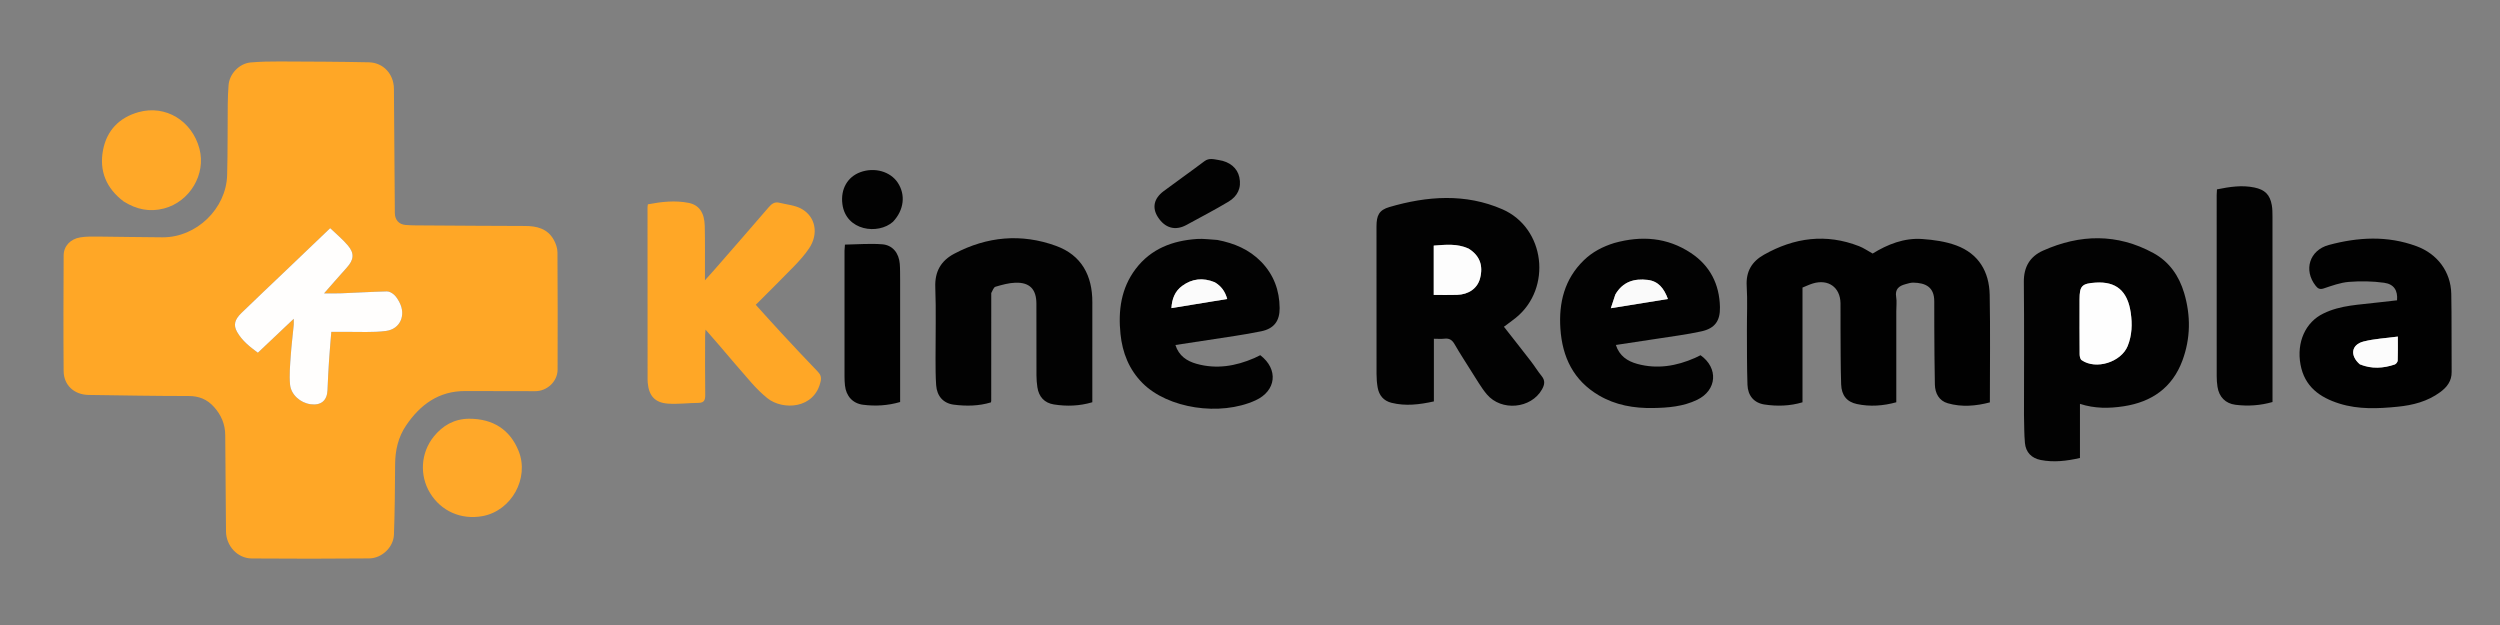
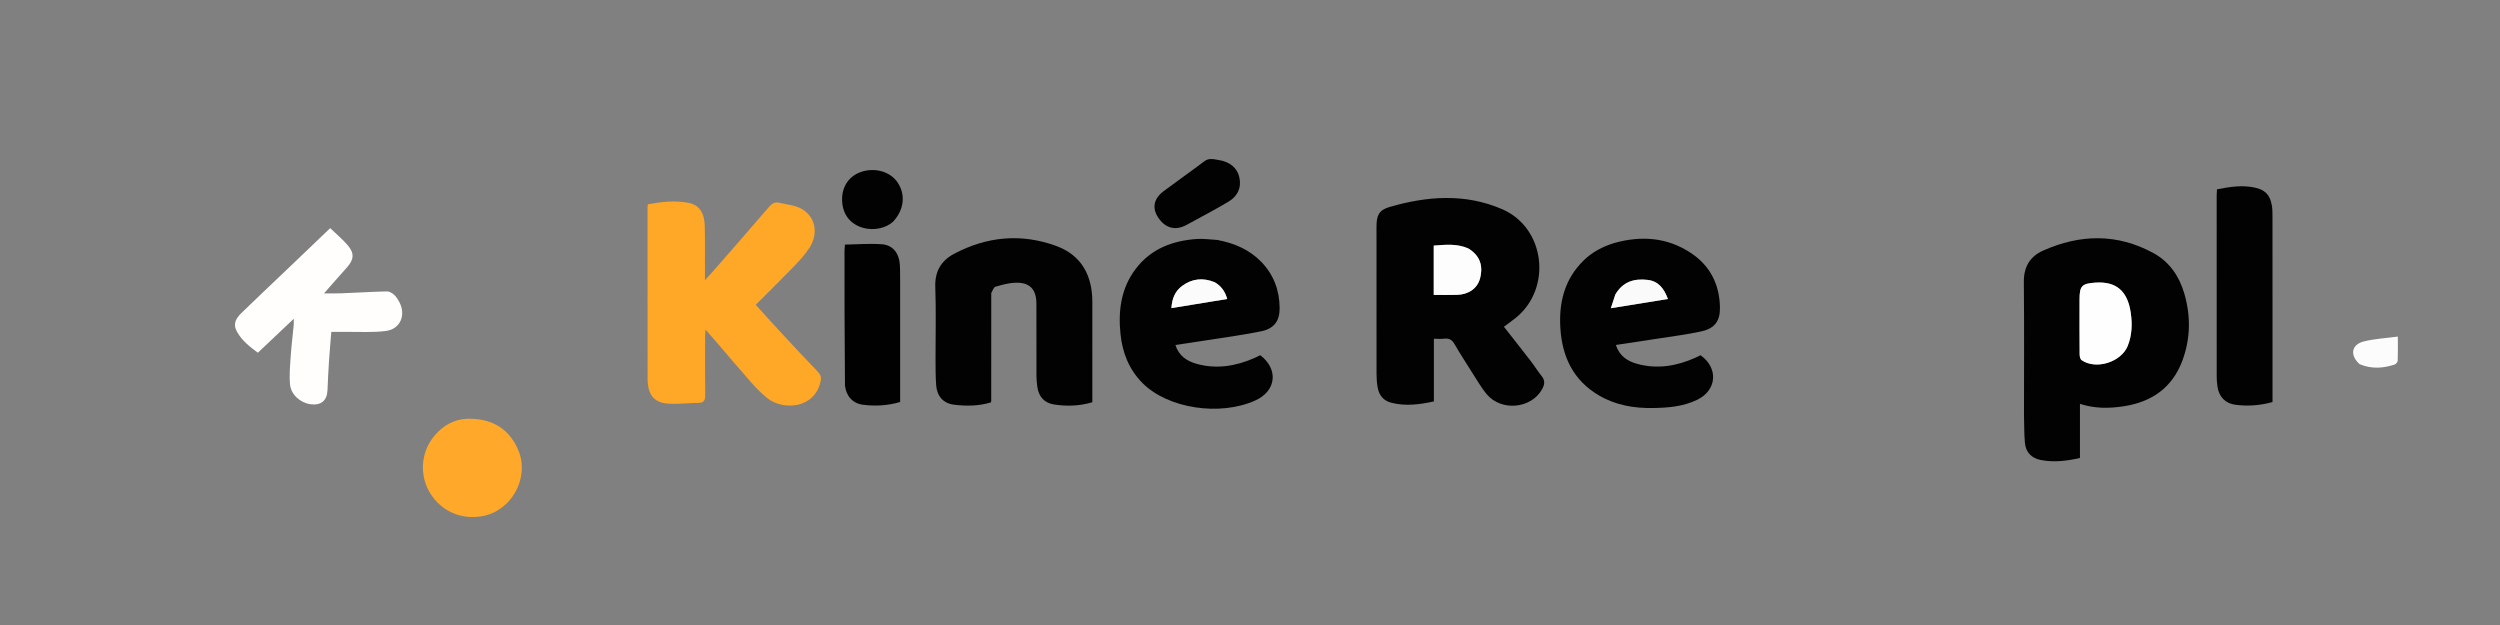
<svg xmlns="http://www.w3.org/2000/svg" version="1.1" id="Layer_1" x="0px" y="0px" width="100%" viewBox="0 0 2000 500" enable-background="new 0 0 2000 500" xml:space="preserve">
  <rect x="0" y="0" width="2000" height="500" fill="#808080" stroke="none" />
-   <path fill="#FFA726" opacity="1" stroke="none" d=" M315.809,161.981   C315.824,165.143 315.798,167.81 315.86,170.475   C315.988,175.956 319.12,179.582 324.661,179.995   C329.969,180.391 335.316,180.322 340.646,180.356   C367.136,180.528 393.627,180.733 420.117,180.782   C429.669,180.8 438.122,182.977 443.064,191.946   C444.687,194.891 445.948,198.485 445.971,201.792   C446.19,233.109 446.169,264.429 446.071,295.747   C446.041,305.085 437.751,312.937 428.241,312.944   C409.579,312.958 390.916,312.921 372.254,312.836   C351.001,312.74 336.125,323.711 324.809,340.466   C318.591,349.673 316.182,360.136 316.1,371.251   C315.96,390.072 315.847,408.901 315.16,427.706   C314.792,437.771 305.509,446.638 295.358,446.724   C264.037,446.991 232.71,447.043 201.389,446.771   C189.96,446.671 180.918,436.726 180.797,425.149   C180.527,399.493 180.339,373.836 180.191,348.179   C180.14,339.419 177.032,332.054 171.183,325.549   C165.677,319.427 159.215,316.809 150.895,316.811   C124.242,316.82 97.587,316.325 70.934,315.953   C59.367,315.791 51.003,308.215 50.906,296.781   C50.643,265.971 50.766,235.157 50.917,204.345   C50.954,196.9 56.275,191.166 64.317,189.884   C69.044,189.131 73.937,189.223 78.753,189.261   C95.909,189.394 113.064,189.809 130.22,189.854   C157.112,189.924 180.965,167.015 181.71,140.08   C182.231,121.263 182.004,102.425 182.195,83.598   C182.247,78.441 182.449,73.276 182.85,68.135   C183.56,59.012 191.421,50.743 200.619,49.95   C208.239,49.294 215.923,49.14 223.577,49.169   C247.399,49.26 271.225,49.335 295.04,49.841   C306.736,50.089 315.05,59.312 315.138,71.02   C315.365,101.175 315.585,131.33 315.809,161.981  M229.321,215.826   C217.267,227.324 205.148,238.754 193.189,250.349   C187.615,255.752 186.638,260.093 189.634,265.456   C193.611,272.573 199.865,277.423 206.297,282.179   C215.915,273.077 225.096,264.389 235.007,255.011   C235.007,257.579 235.102,258.747 234.991,259.894   C234.194,268.177 233.15,276.441 232.588,284.738   C232.074,292.339 231.331,300.043 232.033,307.577   C232.8,315.815 240.363,322.298 248.461,323.39   C256.839,324.52 261.669,320.438 261.991,312.171   C262.302,304.185 262.72,296.201 263.245,288.226   C263.743,280.642 264.44,273.072 265.048,265.518   C269.216,265.518 272.847,265.559 276.477,265.51   C287.275,265.364 298.203,266.16 308.836,264.75   C320.229,263.24 324.906,252.09 319.587,241.91   C318.441,239.717 317.099,237.458 315.306,235.823   C313.784,234.433 311.461,233.071 309.527,233.118   C297.213,233.423 284.91,234.193 272.598,234.656   C267.274,234.856 261.936,234.69 259.246,234.69   C264.596,228.615 270.912,221.296 277.395,214.129   C283.045,207.882 283.739,202.795 278.335,196.403   C274.11,191.407 268.971,187.184 264.149,182.532   C252.218,193.937 241.023,204.637 229.321,215.826  z" />
-   <path fill="#010101" opacity="1" stroke="none" d=" M1517.038,249.001   C1517.038,273.485 1517.038,297.469 1517.038,321.817   C1506.566,324.706 1496.051,325.47 1485.541,323.233   C1477.47,321.515 1473.211,316.291 1472.92,307.491   C1472.425,292.514 1472.53,277.516 1472.42,262.526   C1472.371,255.861 1472.495,249.195 1472.393,242.532   C1472.2,229.895 1462.705,223.061 1450.403,226.738   C1447.562,227.587 1444.862,228.909 1441.991,230.056   C1441.991,260.77 1441.991,291.242 1441.991,321.842   C1431.906,324.863 1421.769,325.115 1411.695,323.629   C1403.239,322.382 1398.252,316.572 1397.969,307.716   C1397.508,293.236 1397.601,278.736 1397.531,264.245   C1397.474,252.415 1398.07,240.552 1397.363,228.764   C1396.667,217.144 1401.502,209.225 1411.156,203.779   C1435.491,190.052 1460.838,186.621 1487.315,196.965   C1490.979,198.397 1494.292,200.727 1498.115,202.833   C1510.078,195.474 1523.253,190.185 1537.817,191.213   C1546.994,191.86 1556.491,193.182 1565.047,196.352   C1582.911,202.97 1591.397,217.366 1591.751,235.891   C1592.295,264.366 1591.894,292.859 1591.894,321.907   C1580.77,324.82 1569.442,325.835 1558.238,322.62   C1551.248,320.614 1548.063,314.664 1547.9,307.638   C1547.54,292.154 1547.545,276.661 1547.432,261.171   C1547.383,254.506 1547.375,247.841 1547.409,241.177   C1547.468,229.747 1540.663,226.291 1530.63,226.103   C1528.525,226.064 1526.376,226.804 1524.295,227.361   C1519.132,228.741 1515.897,231.332 1516.929,237.523   C1517.524,241.09 1517.038,244.836 1517.038,249.001  z" />
  <path fill="#020202" opacity="1" stroke="none" d=" M1177.038,296.996   C1172.471,289.624 1167.853,282.699 1163.744,275.484   C1161.764,272.007 1159.486,270.45 1155.499,270.942   C1152.891,271.264 1150.212,271.003 1147.109,271.003   C1147.109,287.751 1147.109,304.315 1147.109,321.129   C1135.591,323.668 1124.449,325.057 1113.187,322.24   C1106.908,320.669 1103.258,316.335 1102.141,310.086   C1101.5,306.5 1101.233,302.802 1101.227,299.154   C1101.166,259.84 1101.183,220.526 1101.194,181.213   C1101.196,172.304 1103.276,168.043 1111.52,165.632   C1141.751,156.79 1172.355,154.57 1201.876,167.416   C1236.198,182.35 1241.803,230.563 1212.725,254.188   C1209.778,256.583 1206.655,258.762 1203.134,261.401   C1210.36,270.624 1217.636,279.814 1224.795,289.096   C1227.737,292.912 1230.239,297.076 1233.283,300.803   C1236.3,304.496 1235.717,307.756 1233.547,311.597   C1224.89,326.924 1201.145,329.283 1189.472,315.473   C1184.784,309.927 1181.253,303.403 1177.038,296.996  M1174.549,198.739   C1165.653,194.712 1156.433,195.776 1146.983,196.495   C1146.983,209.882 1146.983,222.768 1146.983,235.932   C1153.348,235.932 1159.482,236.095 1165.604,235.894   C1175.129,235.582 1181.977,230.562 1184.033,222.714   C1186.738,212.387 1183.783,204.425 1174.549,198.739  z" />
  <path fill="#FFA726" opacity="1" stroke="none" d=" M575.095,275.909   C571.598,271.889 568.325,268.143 564.43,263.685   C564.278,265.926 564.105,267.303 564.104,268.68   C564.084,284.338 563.964,299.997 564.177,315.652   C564.234,319.806 563.556,322.259 558.748,322.303   C550.641,322.376 542.494,323.448 534.444,322.907   C523.938,322.201 519.116,316.664 518.179,306.191   C518.105,305.362 518.07,304.527 518.069,303.695   C518.045,257.723 518.026,211.75 518.019,165.777   C518.019,165.135 518.182,164.493 518.323,163.453   C529.164,161.387 540.021,160.137 550.933,162.312   C559.239,163.968 563.545,170.102 563.798,180.662   C564.094,192.981 563.925,205.312 563.956,217.637   C563.961,219.442 563.957,221.246 563.957,224.226   C566.787,221.082 568.971,218.722 571.083,216.3   C585.745,199.48 600.454,182.701 614.985,165.768   C617.384,162.973 619.782,161.272 623.473,162.198   C629.394,163.684 635.905,164.139 641.085,166.993   C652.539,173.304 655.046,187.043 647.345,198.581   C643.861,203.801 639.563,208.555 635.184,213.086   C625.246,223.369 615.029,233.382 604.604,243.827   C611.566,251.502 618.3,259.06 625.184,266.481   C634.811,276.859 644.471,287.211 654.299,297.397   C656.54,299.719 657.182,301.931 656.531,304.967   C651.717,327.419 626.053,328.317 613.952,318.593   C609.432,314.961 605.256,310.805 601.398,306.465   C592.55,296.509 583.995,286.294 575.095,275.909  z" />
  <path fill="#020202" opacity="1" stroke="none" d=" M1619.192,332   C1619.193,296.18 1619.415,260.858 1619.072,225.541   C1618.955,213.543 1623.955,205.173 1634.452,200.491   C1664.079,187.277 1693.731,186.652 1722.693,202.431   C1735.409,209.359 1743.252,220.705 1747.327,234.447   C1752.684,252.513 1752.494,270.688 1745.946,288.38   C1737.911,310.092 1721.483,321.576 1698.959,325.018   C1687.319,326.796 1675.778,326.932 1663.965,323.086   C1663.965,337.67 1663.965,351.907 1663.965,366.38   C1653.333,368.802 1643.018,370.05 1632.554,367.992   C1625.278,366.561 1620.653,361.884 1619.954,354.448   C1619.27,347.172 1619.412,339.819 1619.192,332  M1663.636,243.507   C1663.636,256.823 1663.584,270.139 1663.705,283.454   C1663.719,285.044 1664.183,287.337 1665.279,288.101   C1676.738,296.096 1696.907,289.714 1702.144,276.79   C1705.646,268.15 1705.881,259.156 1704.606,250.276   C1702.077,232.661 1692.868,225.058 1676.542,226.09   C1665.489,226.788 1663.636,228.715 1663.636,239.515   C1663.636,240.514 1663.636,241.513 1663.636,243.507  z" />
-   <path fill="#010101" opacity="1" stroke="none" d=" M1858.796,250.765   C1872.644,243.998 1887.457,243.871 1901.918,242.023   C1907.169,241.352 1912.439,240.838 1917.63,240.26   C1918.298,232.494 1915.305,227.328 1907.306,226.214   C1898.03,224.923 1888.435,224.773 1879.089,225.517   C1872.259,226.061 1865.517,228.574 1858.918,230.76   C1855.841,231.78 1854.244,230.796 1852.574,228.686   C1842.609,216.093 1847.583,200.147 1863.013,195.995   C1886.442,189.691 1909.857,188.367 1933.146,196.927   C1949.824,203.057 1960.673,217.313 1961.022,235.111   C1961.43,255.92 1961.123,276.742 1961.321,297.556   C1961.391,304.896 1957.546,309.754 1952.116,313.743   C1942.02,321.159 1930.367,324.156 1918.125,325.376   C1902.485,326.934 1886.843,327.66 1871.595,322.894   C1855.791,317.954 1843.597,309.253 1840.389,291.541   C1837.19,273.882 1844.252,257.729 1858.796,250.765  M1888.104,291.64   C1897.344,295.319 1906.614,294.684 1915.808,291.583   C1916.858,291.229 1918.122,289.574 1918.163,288.479   C1918.392,282.402 1918.273,276.312 1918.273,269.26   C1908.702,270.563 1899.536,270.991 1890.827,273.214   C1881.006,275.722 1879.74,284.445 1888.104,291.64  z" />
  <path fill="#020202" opacity="1" stroke="none" d=" M793.004,234.434   C792.998,263.539 792.992,292.189 792.975,320.839   C792.975,321.16 792.818,321.481 792.702,321.922   C783.004,324.861 773.018,325 763.081,323.744   C754.651,322.679 749.542,316.887 748.927,308.177   C748.423,301.046 748.451,293.87 748.43,286.714   C748.372,267.725 748.939,248.717 748.234,229.754   C747.766,217.173 752.8,208.573 763.439,202.952   C789.662,189.096 817.155,186.604 844.927,196.743   C865.225,204.154 873.927,220.457 873.871,241.745   C873.808,265.898 873.857,290.051 873.858,314.203   C873.858,316.691 873.858,319.178 873.858,321.797   C863.574,324.869 853.282,325.169 843.046,323.549   C835.57,322.366 831.046,317.411 829.904,309.801   C829.437,306.686 829.183,303.509 829.172,300.358   C829.106,281.203 829.18,262.047 829.121,242.892   C829.086,231.41 823.793,225.819 812.356,226.165   C806.994,226.327 801.602,227.862 796.401,229.38   C794.945,229.805 794.119,232.386 793.004,234.434  z" />
  <path fill="#020202" opacity="1" stroke="none" d=" M973.901,191.956   C987.497,194.569 999.417,199.63 1008.943,209.417   C1018.968,219.717 1023.601,232.264 1023.711,246.449   C1023.791,256.671 1019.308,262.879 1009.069,265.002   C995.083,267.901 980.876,269.741 966.754,271.979   C958.055,273.358 949.339,274.632 940.34,275.997   C943.064,284.666 949.475,288.871 957.247,291.052   C973.162,295.516 988.523,292.933 1003.423,286.469   C1005.076,285.752 1006.669,284.898 1008.203,284.15   C1022.962,295.422 1021.042,312.711 1004.371,320.306   C976.094,333.188 934.361,326.883 914.032,306.488   C903.256,295.678 897.94,282.22 896.396,267.258   C894.466,248.538 896.801,230.634 908.545,215.13   C920.787,198.968 938.032,192.51 957.544,191.181   C962.811,190.822 968.158,191.643 973.901,191.956  M971.553,225.697   C962.383,221.92 953.666,222.889 945.725,228.721   C939.959,232.956 937.574,239.042 937.141,246.488   C952.368,244 966.981,241.612 981.774,239.195   C980.051,233.054 976.999,228.898 971.553,225.697  z" />
  <path fill="#020202" opacity="1" stroke="none" d=" M1291.475,194.381   C1313.249,188.355 1333.791,189.888 1352.618,202.325   C1368.021,212.501 1375.577,227.342 1375.962,245.734   C1376.191,256.654 1371.96,262.7 1361.135,265.081   C1349.461,267.65 1337.542,269.115 1325.715,270.974   C1314.878,272.677 1304.023,274.262 1292.686,275.973   C1295.51,284.764 1301.958,288.978 1309.856,291.132   C1325.802,295.482 1341.15,292.873 1356.021,286.319   C1357.526,285.655 1358.981,284.879 1360.414,284.178   C1374.892,294.399 1373.581,312.162 1357.79,319.821   C1346.581,325.257 1334.47,326.237 1322.274,326.422   C1307.067,326.654 1292.45,324.149 1279.121,316.315   C1258.781,304.361 1249.841,285.695 1248.319,262.969   C1246.928,242.193 1251.558,223.278 1267.064,208.212   C1273.882,201.587 1282.069,197.301 1291.475,194.381  M1292.149,235.814   C1291.1,239.054 1290.05,242.295 1288.665,246.572   C1304.468,244.018 1319.223,241.634 1334.331,239.193   C1331.271,230.807 1326.751,224.931 1318.129,223.919   C1307.519,222.673 1298.337,225.226 1292.149,235.814  z" />
  <path fill="#020202" opacity="1" stroke="none" d=" M1818.006,284   C1818.006,296.82 1818.006,309.14 1818.006,321.62   C1808.172,324.432 1798.298,325.081 1788.353,323.823   C1780.338,322.808 1775.228,317.507 1773.995,309.449   C1773.568,306.661 1773.362,303.811 1773.359,300.989   C1773.322,252.673 1773.33,204.357 1773.341,156.041   C1773.341,154.579 1773.486,153.117 1773.571,151.494   C1783.651,149.458 1793.446,147.915 1803.465,149.99   C1811.864,151.73 1815.935,155.653 1817.43,164.084   C1817.949,167.011 1817.98,170.051 1817.983,173.039   C1818.018,209.86 1818.006,246.68 1818.006,284  z" />
-   <path fill="#010101" opacity="1" stroke="none" d=" M720.102,224.004   C720.102,256.805 720.102,289.106 720.102,321.61   C710.275,324.487 700.399,325.059 690.465,323.808   C682.195,322.767 676.908,316.907 675.982,308.436   C675.729,306.123 675.622,303.782 675.62,301.454   C675.597,267.808 675.602,234.162 675.614,200.515   C675.614,199.377 675.767,198.238 675.951,195.689   C685.919,195.528 695.872,194.673 705.703,195.421   C714.091,196.06 719.102,202.417 719.818,211.022   C720.163,215.163 720.023,219.343 720.102,224.004  z" />
-   <path fill="#FFA828" opacity="1" stroke="none" d=" M98.919,161.152   C84.941,150.615 79.274,136.686 82.415,120.1   C85.383,104.424 95.35,94.032 110.88,89.704   C132.456,83.69 153.659,96.593 159.574,119.04   C164.944,139.419 151.839,161.363 131.22,166.778   C119.674,169.81 109.137,167.577 98.919,161.152  z" />
+   <path fill="#010101" opacity="1" stroke="none" d=" M720.102,224.004   C720.102,256.805 720.102,289.106 720.102,321.61   C710.275,324.487 700.399,325.059 690.465,323.808   C682.195,322.767 676.908,316.907 675.982,308.436   C675.597,267.808 675.602,234.162 675.614,200.515   C675.614,199.377 675.767,198.238 675.951,195.689   C685.919,195.528 695.872,194.673 705.703,195.421   C714.091,196.06 719.102,202.417 719.818,211.022   C720.163,215.163 720.023,219.343 720.102,224.004  z" />
  <path fill="#FFA829" opacity="1" stroke="none" d=" M375.118,334.981   C394.551,334.948 408.021,343.784 414.869,360.736   C423.679,382.546 409.191,408.682 385.951,412.905   C368.895,416.004 352.865,408.927 344.035,394.398   C335.503,380.363 336.479,362.173 347.154,349.083   C354.122,340.538 363.149,335.136 375.118,334.981  z" />
  <path fill="#020202" opacity="1" stroke="none" d=" M948.988,180.056   C940.111,184.805 931.941,182.425 926.329,173.699   C921.519,166.221 923.046,158.792 930.943,152.901   C941.736,144.85 952.761,137.108 963.507,128.996   C967.321,126.116 971.129,127.46 974.953,128.023   C983.828,129.33 989.851,134.41 991.469,141.753   C993.364,150.353 989.971,157.033 982.829,161.313   C971.882,167.873 960.524,173.748 948.988,180.056  z" />
  <path fill="#020202" opacity="1" stroke="none" d=" M714.386,177.424   C702.514,187.999 676.716,184.733 673.918,163.285   C672.357,151.318 677.985,141.493 688.343,137.719   C699.651,133.599 712.295,137.173 718.223,146.165   C724.629,155.881 723.232,168.014 714.386,177.424  z" />
  <path fill="#FFFEFD" opacity="1" stroke="none" d=" M229.575,215.582   C241.023,204.637 252.218,193.937 264.149,182.532   C268.971,187.184 274.11,191.407 278.335,196.403   C283.739,202.795 283.045,207.882 277.395,214.129   C270.912,221.296 264.596,228.615 259.246,234.69   C261.936,234.69 267.274,234.856 272.598,234.656   C284.91,234.193 297.213,233.423 309.527,233.118   C311.461,233.071 313.784,234.433 315.306,235.823   C317.099,237.458 318.441,239.717 319.587,241.91   C324.906,252.09 320.229,263.24 308.836,264.75   C298.203,266.16 287.275,265.364 276.477,265.51   C272.847,265.559 269.216,265.518 265.048,265.518   C264.44,273.072 263.743,280.642 263.245,288.226   C262.72,296.201 262.302,304.185 261.991,312.171   C261.669,320.438 256.839,324.52 248.461,323.39   C240.363,322.298 232.8,315.815 232.033,307.577   C231.331,300.043 232.074,292.339 232.588,284.738   C233.15,276.441 234.194,268.177 234.991,259.894   C235.102,258.747 235.007,257.579 235.007,255.011   C225.096,264.389 215.915,273.077 206.297,282.179   C199.865,277.423 193.611,272.573 189.634,265.456   C186.638,260.093 187.615,255.752 193.189,250.349   C205.148,238.754 217.267,227.324 229.575,215.582  z" />
  <path fill="#FDFDFD" opacity="1" stroke="none" d=" M1174.898,198.887   C1183.783,204.425 1186.738,212.387 1184.033,222.714   C1181.977,230.562 1175.129,235.582 1165.604,235.894   C1159.482,236.095 1153.348,235.932 1146.983,235.932   C1146.983,222.768 1146.983,209.882 1146.983,196.495   C1156.433,195.776 1165.653,194.712 1174.898,198.887  z" />
  <path fill="#FEFEFE" opacity="1" stroke="none" d=" M1663.636,243.009   C1663.636,241.513 1663.636,240.514 1663.636,239.515   C1663.636,228.715 1665.489,226.788 1676.542,226.09   C1692.868,225.058 1702.077,232.661 1704.606,250.276   C1705.881,259.156 1705.646,268.15 1702.144,276.79   C1696.907,289.714 1676.738,296.096 1665.279,288.101   C1664.183,287.337 1663.719,285.044 1663.705,283.454   C1663.584,270.139 1663.636,256.823 1663.636,243.009  z" />
  <path fill="#FCFCFC" opacity="1" stroke="none" d=" M1887.802,291.4   C1879.74,284.445 1881.006,275.722 1890.827,273.214   C1899.536,270.991 1908.702,270.563 1918.273,269.26   C1918.273,276.312 1918.392,282.402 1918.163,288.479   C1918.122,289.574 1916.858,291.229 1915.808,291.583   C1906.614,294.684 1897.344,295.319 1887.802,291.4  z" />
  <path fill="#FBFBFB" opacity="1" stroke="none" d=" M971.9,225.85   C976.999,228.898 980.051,233.054 981.774,239.195   C966.981,241.612 952.368,244 937.141,246.488   C937.574,239.042 939.959,232.956 945.725,228.721   C953.666,222.889 962.383,221.92 971.9,225.85  z" />
  <path fill="#FAFAFA" opacity="1" stroke="none" d=" M1292.338,235.492   C1298.337,225.226 1307.519,222.673 1318.129,223.919   C1326.751,224.931 1331.271,230.807 1334.331,239.193   C1319.223,241.634 1304.468,244.018 1288.665,246.572   C1290.05,242.295 1291.1,239.054 1292.338,235.492  z" />
</svg>